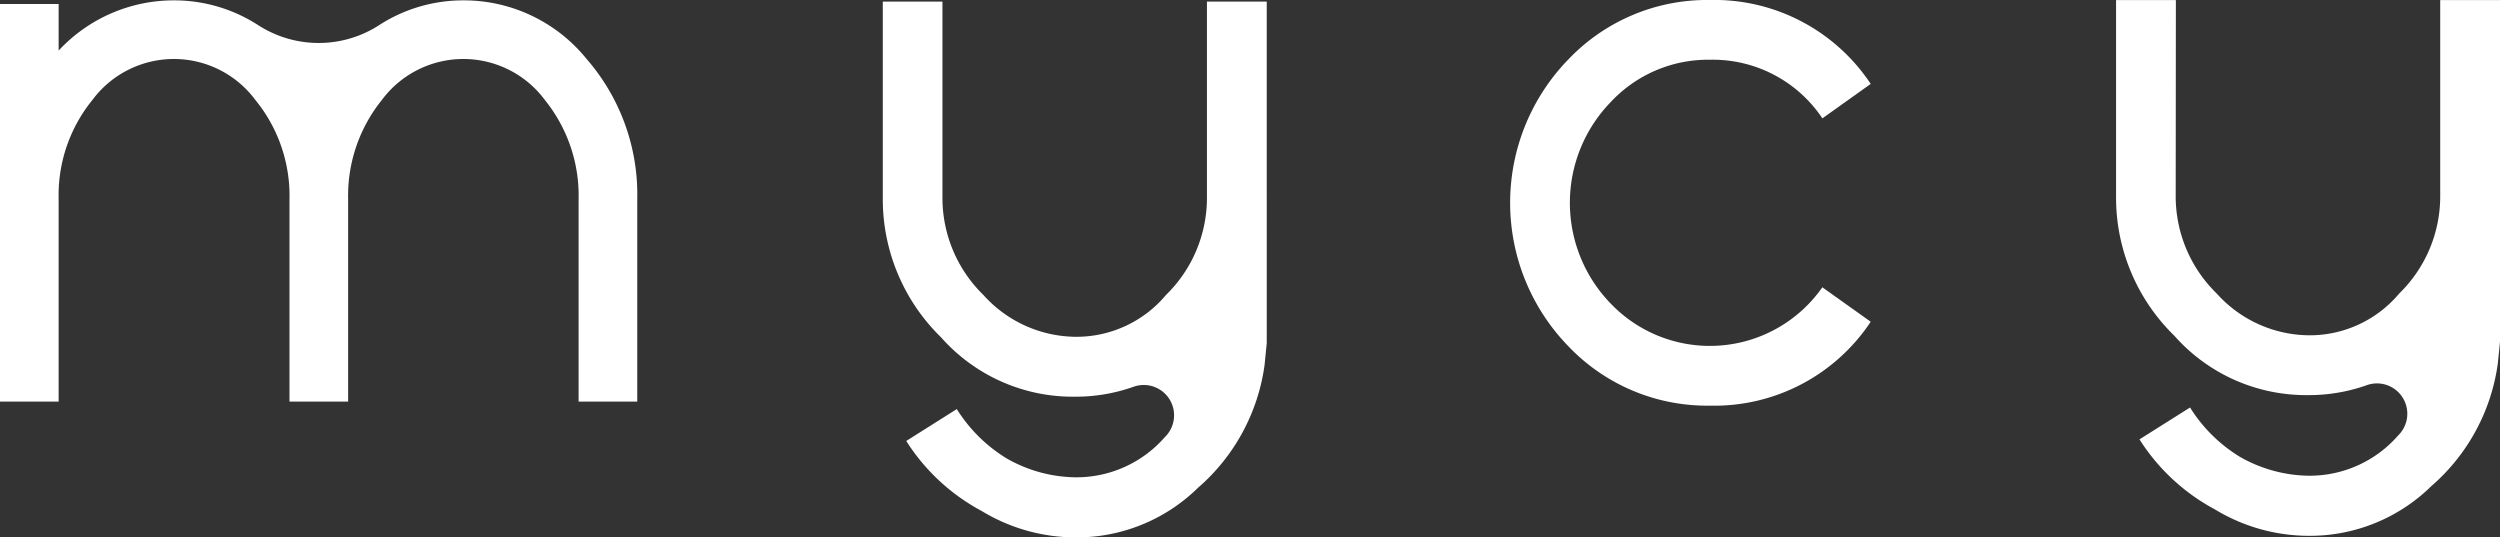
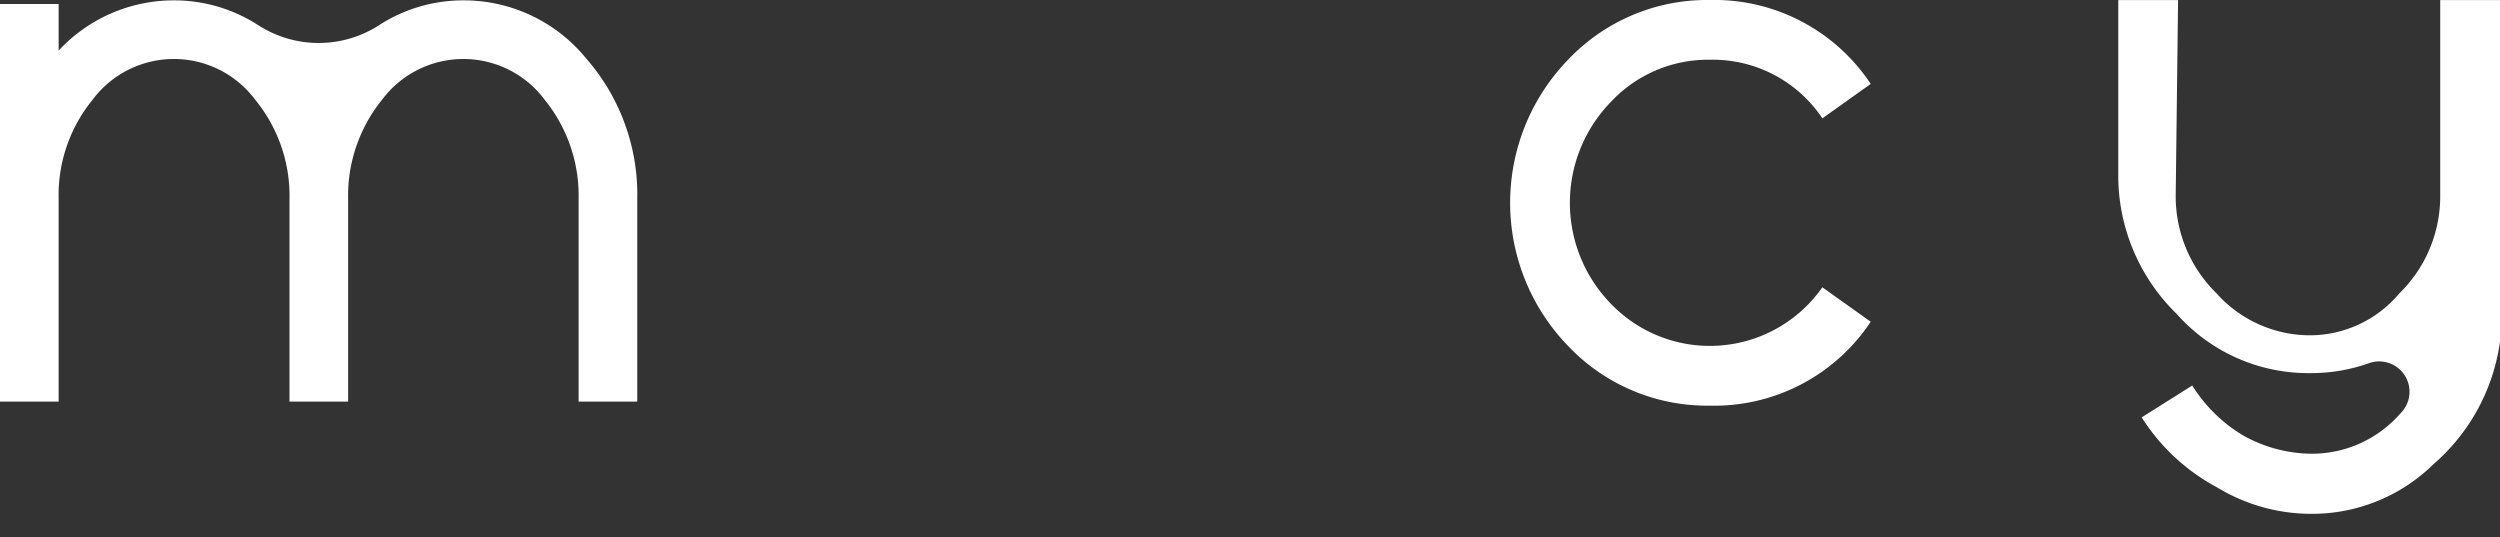
<svg xmlns="http://www.w3.org/2000/svg" width="146.316" height="31.448" viewBox="0 0 146.316 31.448">
  <rect x="0" y="0" width="146.316" height="31.448" fill="#333333" stroke="none" />
  <g id="グループ_306" data-name="グループ 306" transform="translate(-886.842 -30.395)">
    <path id="パス_229" data-name="パス 229" d="M913.951,30.416a9.243,9.243,0,0,1,7.206,3.41,12.088,12.088,0,0,1,2.981,8.236V53.9h-3.432V42.062a8.909,8.909,0,0,0-1.973-5.812,5.941,5.941,0,0,0-9.544,0,8.914,8.914,0,0,0-1.972,5.812V53.9h-3.432V42.062a8.855,8.855,0,0,0-1.994-5.812,5.941,5.941,0,0,0-9.544,0,8.824,8.824,0,0,0-1.973,5.79V53.9h-3.432V30.631h3.432v2.723a9.2,9.2,0,0,1,6.755-2.938,9.051,9.051,0,0,1,4.869,1.416l.045.028a6.525,6.525,0,0,0,7.1,0l.043-.028A9.049,9.049,0,0,1,913.951,30.416Z" fill="#fff" />
-     <path id="パス_230" data-name="パス 230" d="M942,41.962a7.935,7.935,0,0,0,2.4,5.7,7.331,7.331,0,0,0,5.362,2.444,6.833,6.833,0,0,0,5.318-2.444,7.935,7.935,0,0,0,2.4-5.7V30.488h3.5V50.476l-.128,1.287a11.577,11.577,0,0,1-3.9,7.184,10.127,10.127,0,0,1-7.184,2.9,10.609,10.609,0,0,1-5.469-1.544,11.842,11.842,0,0,1-4.418-4.1l2.959-1.866a8.9,8.9,0,0,0,2.939,2.9,8.311,8.311,0,0,0,3.989,1.093,6.871,6.871,0,0,0,5.254-2.359l.047-.047a1.775,1.775,0,0,0-1.9-2.888,10.1,10.1,0,0,1-3.4.576,10.294,10.294,0,0,1-7.85-3.474,11.287,11.287,0,0,1-3.41-8.171V30.488H942Z" fill="#fff" />
    <path id="パス_231" data-name="パス 231" d="M986.913,33.891a7.789,7.789,0,0,0-5.79,2.466,8.468,8.468,0,0,0,0,11.817,8.032,8.032,0,0,0,12.374-.965l2.831,2.016a10.981,10.981,0,0,1-9.415,4.911,11.211,11.211,0,0,1-8.278-3.474,12.042,12.042,0,0,1,0-16.793,11.211,11.211,0,0,1,8.278-3.474,10.981,10.981,0,0,1,9.415,4.911L993.5,37.322A7.718,7.718,0,0,0,986.913,33.891Z" fill="#fff" />
-     <path id="パス_232" data-name="パス 232" d="M1014.178,41.868a7.933,7.933,0,0,0,2.4,5.705,7.33,7.33,0,0,0,5.362,2.445,6.834,6.834,0,0,0,5.319-2.445,7.934,7.934,0,0,0,2.4-5.705V30.4h3.5V50.383l-.129,1.287a11.574,11.574,0,0,1-3.9,7.184,10.133,10.133,0,0,1-7.185,2.9,10.6,10.6,0,0,1-5.469-1.544,11.838,11.838,0,0,1-4.418-4.1l2.96-1.866a8.893,8.893,0,0,0,2.938,2.9,8.328,8.328,0,0,0,3.989,1.093,6.874,6.874,0,0,0,5.255-2.359l.047-.048a1.775,1.775,0,0,0-1.9-2.887,10.1,10.1,0,0,1-3.4.576,10.292,10.292,0,0,1-7.849-3.474,11.285,11.285,0,0,1-3.41-8.172V30.4h3.5Z" fill="#fff" />
+     <path id="パス_232" data-name="パス 232" d="M1014.178,41.868a7.933,7.933,0,0,0,2.4,5.705,7.33,7.33,0,0,0,5.362,2.445,6.834,6.834,0,0,0,5.319-2.445,7.934,7.934,0,0,0,2.4-5.705V30.4h3.5V50.383a11.574,11.574,0,0,1-3.9,7.184,10.133,10.133,0,0,1-7.185,2.9,10.6,10.6,0,0,1-5.469-1.544,11.838,11.838,0,0,1-4.418-4.1l2.96-1.866a8.893,8.893,0,0,0,2.938,2.9,8.328,8.328,0,0,0,3.989,1.093,6.874,6.874,0,0,0,5.255-2.359l.047-.048a1.775,1.775,0,0,0-1.9-2.887,10.1,10.1,0,0,1-3.4.576,10.292,10.292,0,0,1-7.849-3.474,11.285,11.285,0,0,1-3.41-8.172V30.4h3.5Z" fill="#fff" />
  </g>
</svg>